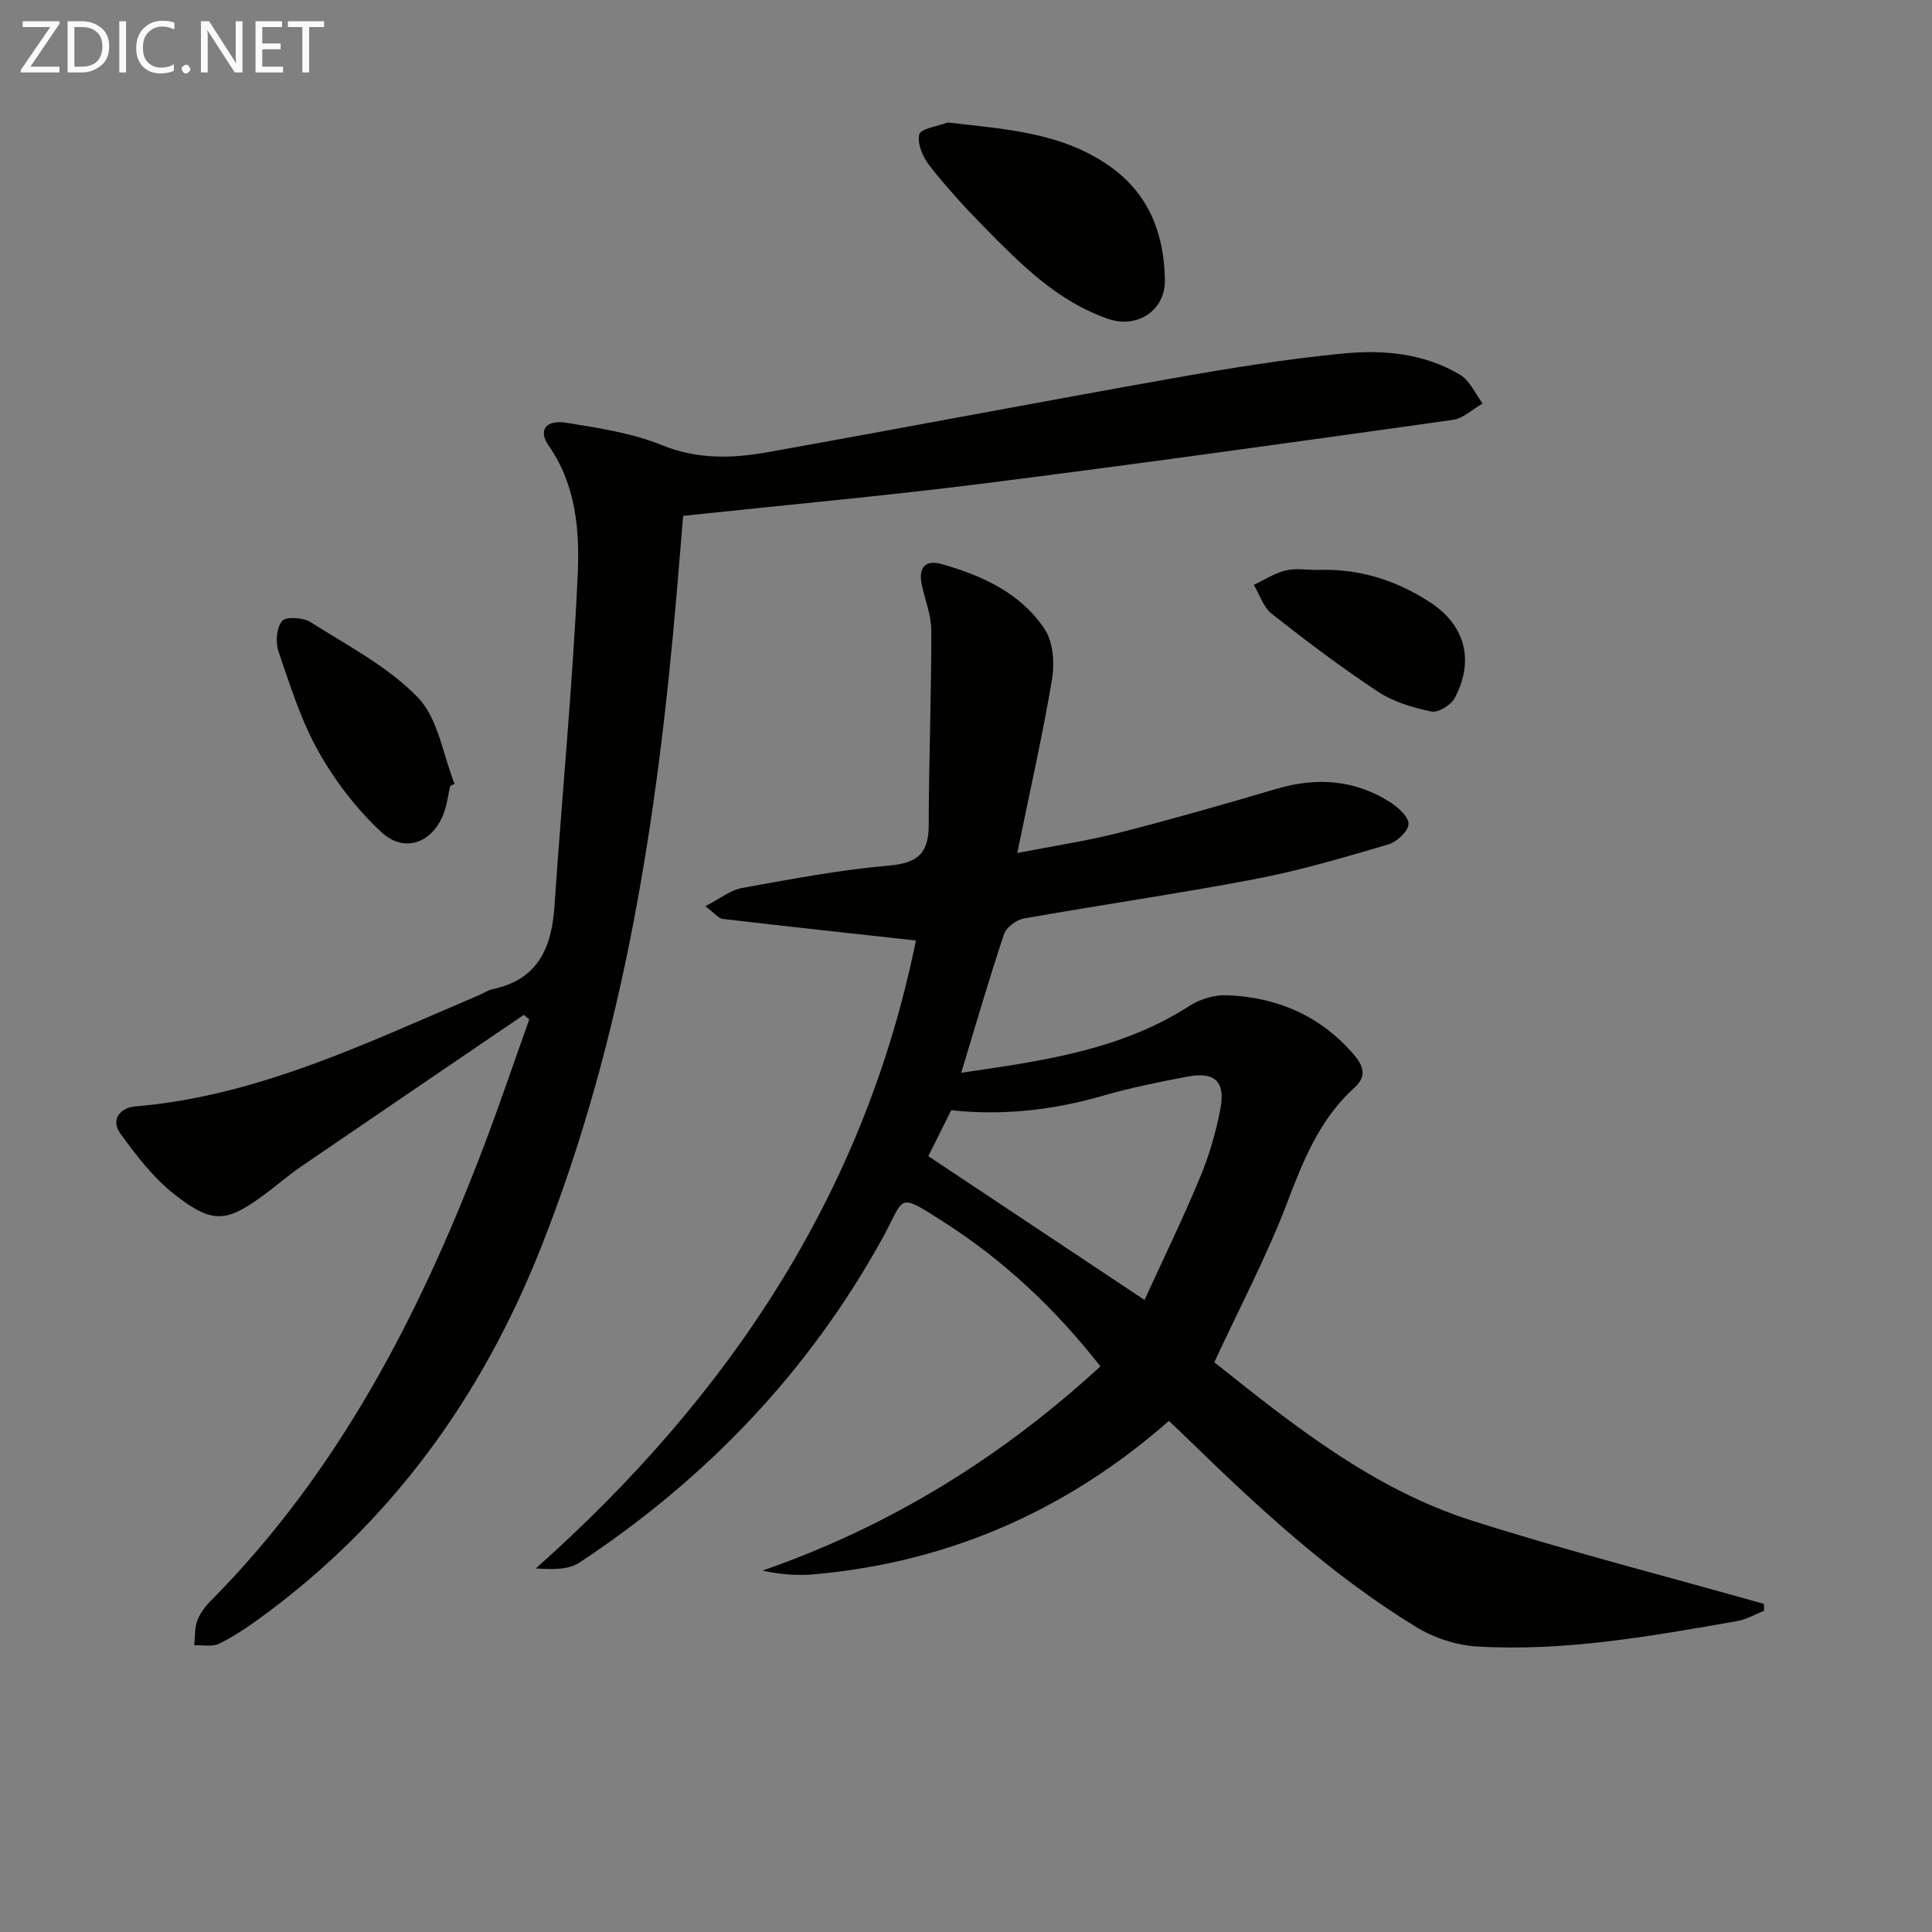
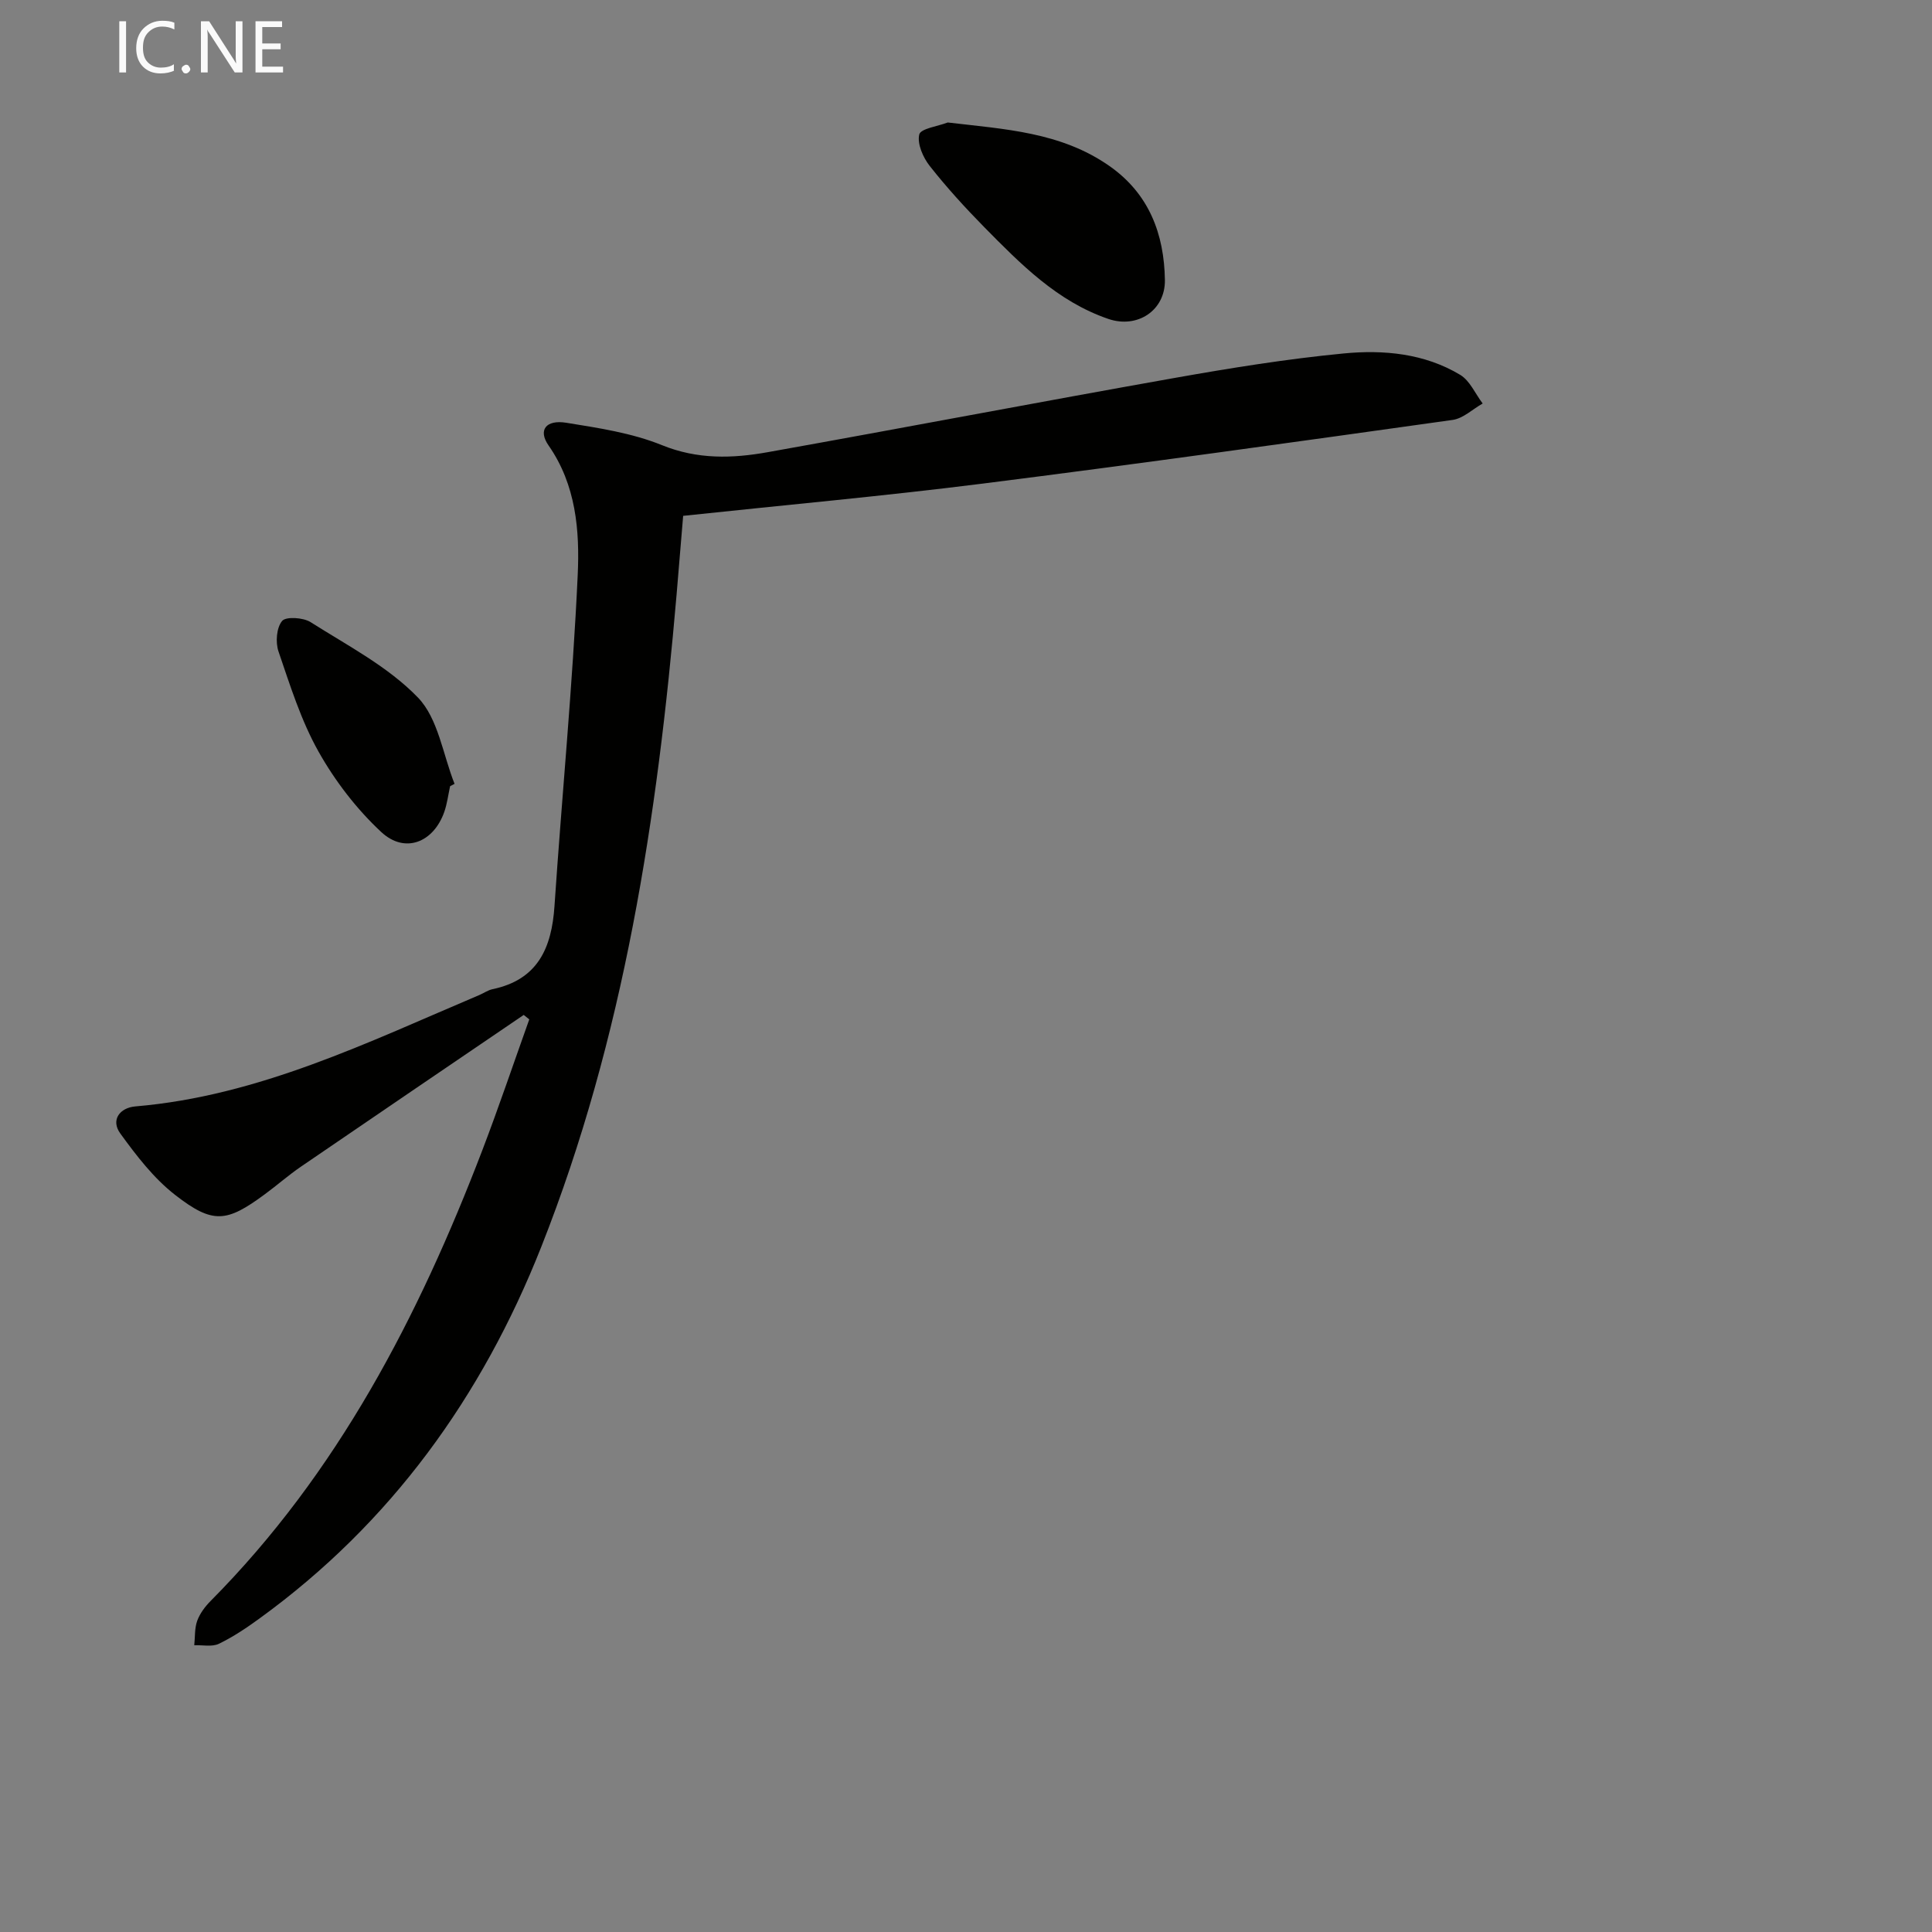
<svg xmlns="http://www.w3.org/2000/svg" enable-background="new 0 0 400 400" viewBox="0 0 400 400">
  <rect x="0" y="0" width="400" height="400" fill="#808080" stroke="none" />
-   <path d="m189.63 194.72c-13.73-1.51-26.88-2.93-40.02-4.47-.83-.1-1.56-1.11-3.58-2.63 3.03-1.55 5.21-3.34 7.63-3.78 10.12-1.83 20.28-3.76 30.51-4.65 5.91-.51 8.1-2.62 8.11-8.37.03-13.41.55-26.83.54-40.24 0-3.24-1.36-6.46-2.01-9.71-.66-3.29.75-5.03 4.04-4.11 8.47 2.37 16.47 6.01 21.45 13.52 1.77 2.67 2.06 7.07 1.5 10.42-1.95 11.61-4.57 23.1-7.19 35.91 7.68-1.5 14.47-2.51 21.09-4.2 10.92-2.79 21.77-5.9 32.59-9.09 8.28-2.44 16.15-1.91 23.48 2.73 1.68 1.07 3.92 3.09 3.85 4.58-.07 1.51-2.45 3.69-4.22 4.21-9.05 2.66-18.13 5.36-27.38 7.13-15.96 3.05-32.06 5.36-48.06 8.2-1.55.28-3.63 1.85-4.1 3.27-3.1 9.27-5.82 18.67-8.85 28.67 16.54-2.44 32.85-4.58 47.25-13.85 2.18-1.41 5.18-2.31 7.75-2.21 10.39.41 19.33 4.2 26.28 12.29 2.14 2.49 2.64 4.57.15 6.83-7.15 6.47-10.56 14.93-13.91 23.75-4.22 11.11-9.83 21.7-15.12 33.12 16.11 12.82 32.77 26.26 53.41 32.81 19.94 6.33 40.24 11.52 60.38 17.22.02.47.04.94.06 1.41-1.87.74-3.67 1.81-5.61 2.15-17.85 3.13-35.73 6.35-53.94 5.25-4.27-.26-8.87-1.8-12.53-4.04-17.44-10.63-32.37-24.43-46.94-38.62-1.29-1.26-2.61-2.5-4.22-4.04-21.15 18.56-45.54 29.26-73.39 31.76-3.51.32-7.08.04-10.78-.76 26.37-9.17 49.34-23.34 69.98-42.29-9.45-12.04-20.02-21.95-32.46-29.9-9.84-6.28-7.92-5.23-12.66 3.37-15.27 27.66-36.49 49.82-62.76 67.17-2.29 1.51-5.64 1.41-9.02 1.2 39.94-35.53 68.08-77.66 78.7-130.01zm47.33 74.42c3.76-8.21 7.87-16.66 11.48-25.32 1.9-4.56 3.31-9.41 4.23-14.26 1.07-5.69-1.18-7.73-6.88-6.65-5.85 1.11-11.71 2.29-17.41 3.94-10.43 3.03-20.98 4.15-31.44 3.01-1.78 3.56-3.46 6.93-4.74 9.51 14.77 9.82 29.47 19.6 44.76 29.77z" fill="#010100" />
  <path d="m108.43 210.13c-15.37 10.46-30.75 20.89-46.09 31.39-2.61 1.78-4.99 3.89-7.54 5.76-7.87 5.8-10.7 6.21-18.51.14-4.44-3.44-8.04-8.14-11.38-12.74-2.04-2.81-.1-5.34 3.12-5.61 25.54-2.16 48.15-13.29 71.21-23.06.92-.39 1.78-1.01 2.73-1.21 9.38-1.96 12.25-8.53 12.83-17.21 1.54-22.86 3.76-45.69 4.81-68.58.42-9.15-.34-18.62-6.04-26.79-2.2-3.15-.58-5.38 3.69-4.69 6.68 1.08 13.57 2.11 19.78 4.63 7.39 3 14.61 2.77 21.96 1.45 28.08-5.02 56.1-10.38 84.19-15.36 11.6-2.06 23.27-3.94 34.99-5.07 8.28-.8 16.74-.02 24.14 4.43 2.01 1.21 3.12 3.91 4.65 5.93-2.07 1.17-4.03 3.09-6.21 3.4-32.4 4.54-64.81 9.08-97.27 13.18-20.43 2.58-40.96 4.43-62.05 6.68-.43 5.15-.88 10.72-1.36 16.3-3.96 46.14-10.86 91.68-28.02 135.06-12.27 31.02-31.11 57.17-58.31 76.91-2.68 1.95-5.47 3.83-8.44 5.26-1.41.68-3.38.23-5.09.3.18-1.7.05-3.5.61-5.06.55-1.51 1.62-2.94 2.77-4.1 26.33-26.53 43.06-58.86 56.25-93.3 3.43-8.97 6.5-18.08 9.73-27.12-.38-.32-.77-.62-1.15-.92z" fill="#010100" />
  <path d="m196.22 25.36c11.82 1.39 23.45 1.98 33.49 9.02 8.21 5.75 11.32 14.1 11.47 23.58.1 6.33-5.71 10.11-11.68 8.08-10.58-3.61-18.18-11.36-25.76-19.05-3.95-4.02-7.77-8.21-11.25-12.63-1.39-1.76-2.62-4.58-2.17-6.51.29-1.24 3.82-1.69 5.9-2.49z" fill="#010100" />
  <path d="m93.19 162.77c-.39 1.77-.61 3.61-1.2 5.31-2.23 6.36-8.17 8.74-13.07 4.17-5.1-4.75-9.56-10.56-12.98-16.65-3.62-6.44-5.87-13.68-8.28-20.72-.65-1.9-.42-4.92.75-6.32.79-.95 4.37-.72 5.9.25 7.67 4.87 16.05 9.21 22.23 15.62 4.19 4.35 5.16 11.8 7.57 17.86-.31.16-.62.32-.92.48z" fill="#010100" />
-   <path d="m272.61 118c8.54-.36 16.38 2.07 23.45 6.68 7.34 4.77 9.24 12.12 5.11 19.86-.77 1.45-3.43 3.06-4.83 2.77-3.81-.79-7.81-1.97-11.01-4.08-7.59-5.01-14.87-10.51-22.02-16.14-1.74-1.37-2.51-3.97-3.72-6 2.18-1.03 4.28-2.41 6.58-2.98 2.03-.51 4.29-.11 6.44-.11z" fill="#010100" />
  <g fill="#fafafa">
-     <path d="m12.4 4.8-6.1 9h6v1.2h-8v-.5l6.1-8.9h-5.7v-1.2h7.6v.4z" />
-     <path d="m14 15v-10.6h3c1.6 0 2.9.5 4 1.4s1.6 2.2 1.6 3.8-.5 3-1.6 3.9-2.4 1.5-4 1.5zm1.4-9.4v8.2h1.6c1.3 0 2.4-.4 3.1-1.1s1.1-1.8 1.1-3.1-.4-2.3-1.2-3-1.8-1-3.1-1z" />
    <path d="m26.1 4.4v10.6h-1.4v-10.6z" />
    <path d="m36.1 14.6c-.8.4-1.8.6-2.9.6-1.5 0-2.7-.5-3.6-1.4s-1.4-2.2-1.4-3.8c0-1.7.5-3.1 1.5-4.1s2.3-1.6 3.9-1.6c1 0 1.8.1 2.5.4v1.4c-.8-.4-1.6-.6-2.5-.6-1.2 0-2.1.4-2.9 1.2s-1.1 1.8-1.1 3.2c0 1.3.3 2.3 1 3s1.6 1.1 2.7 1.1c1 0 2-.2 2.7-.7v1.3z" />
    <path d="m37.6 14.3c0-.2.1-.5.3-.6s.4-.3.6-.3c.3 0 .5.1.6.3s.3.4.3.6-.1.4-.3.6-.4.3-.6.3c-.3 0-.5-.1-.6-.3s-.3-.4-.3-.6z" />
    <path d="m50.2 15h-1.6l-5.3-8.2c-.2-.2-.3-.5-.4-.7 0 .2.1.7.1 1.5v7.4h-1.4v-10.6h1.7l5.2 8.1c.2.4.4.6.4.7 0-.3-.1-.8-.1-1.5v-7.3h1.4z" />
    <path d="m58.6 15h-5.7v-10.6h5.5v1.2h-4.1v3.4h3.8v1.2h-3.8v3.6h4.3z" />
-     <path d="m67.1 5.6h-3.1v9.4h-1.4v-9.4h-3v-1.2h7.5z" />
  </g>
</svg>